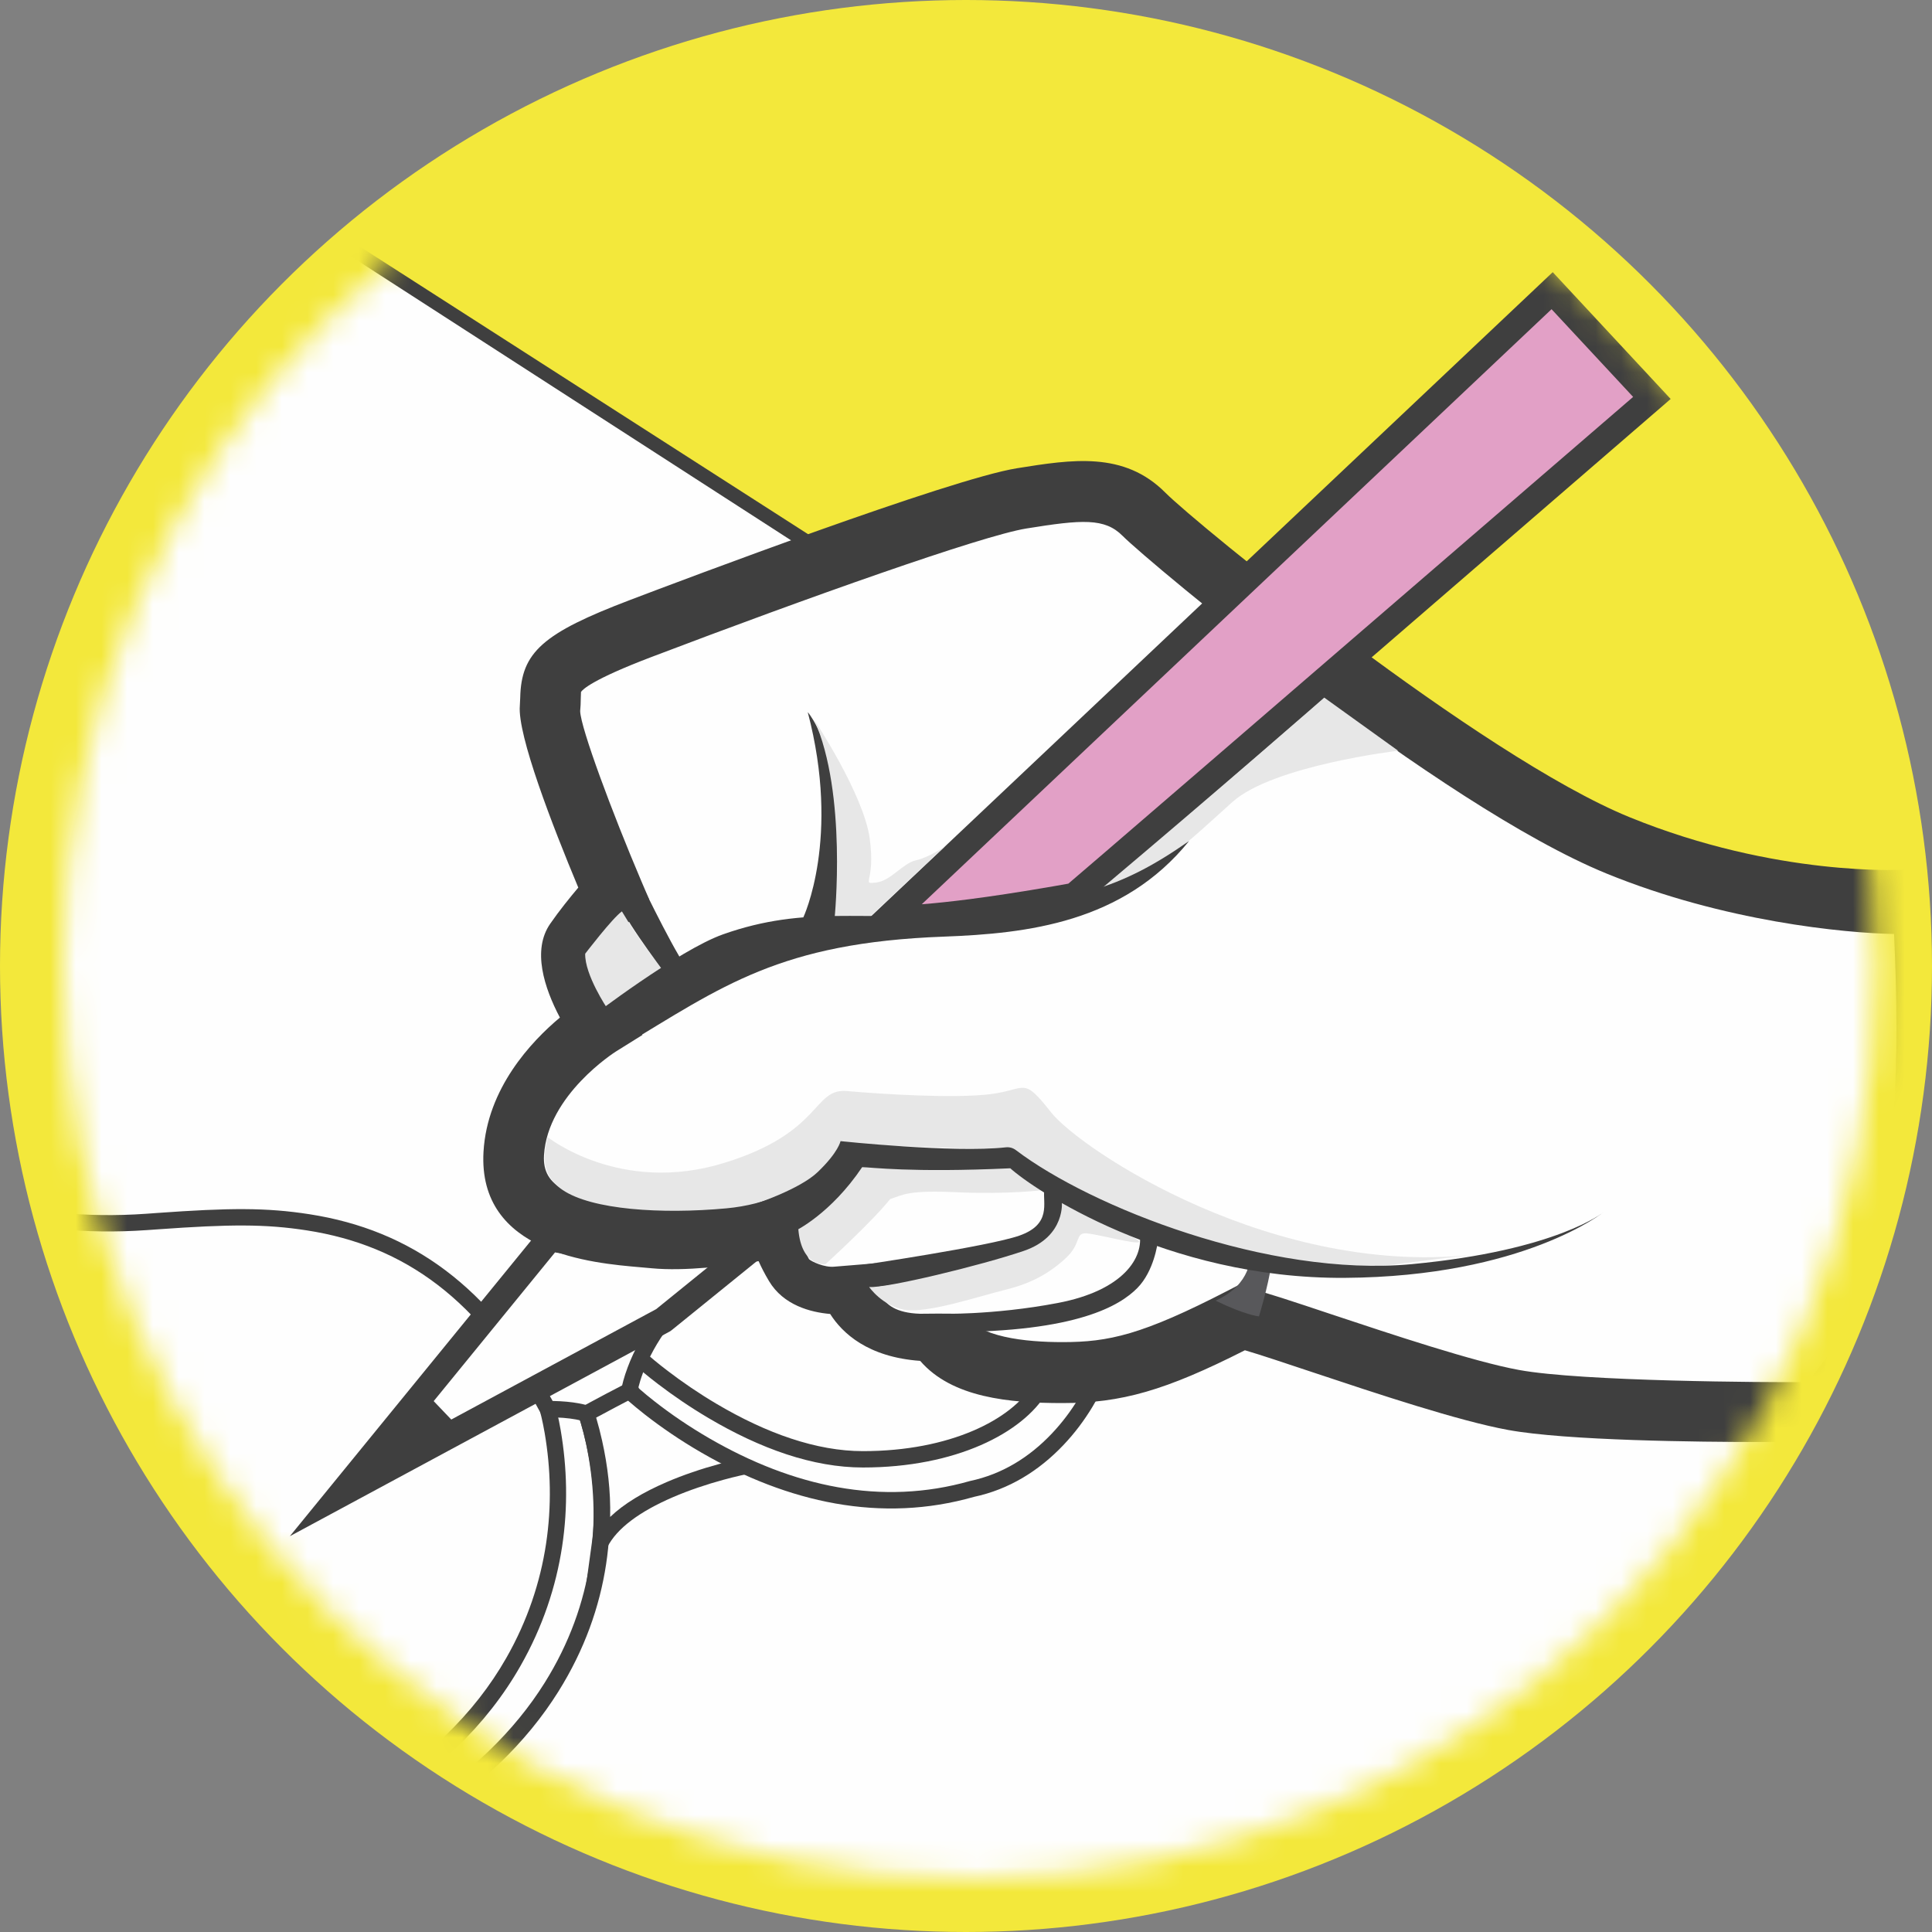
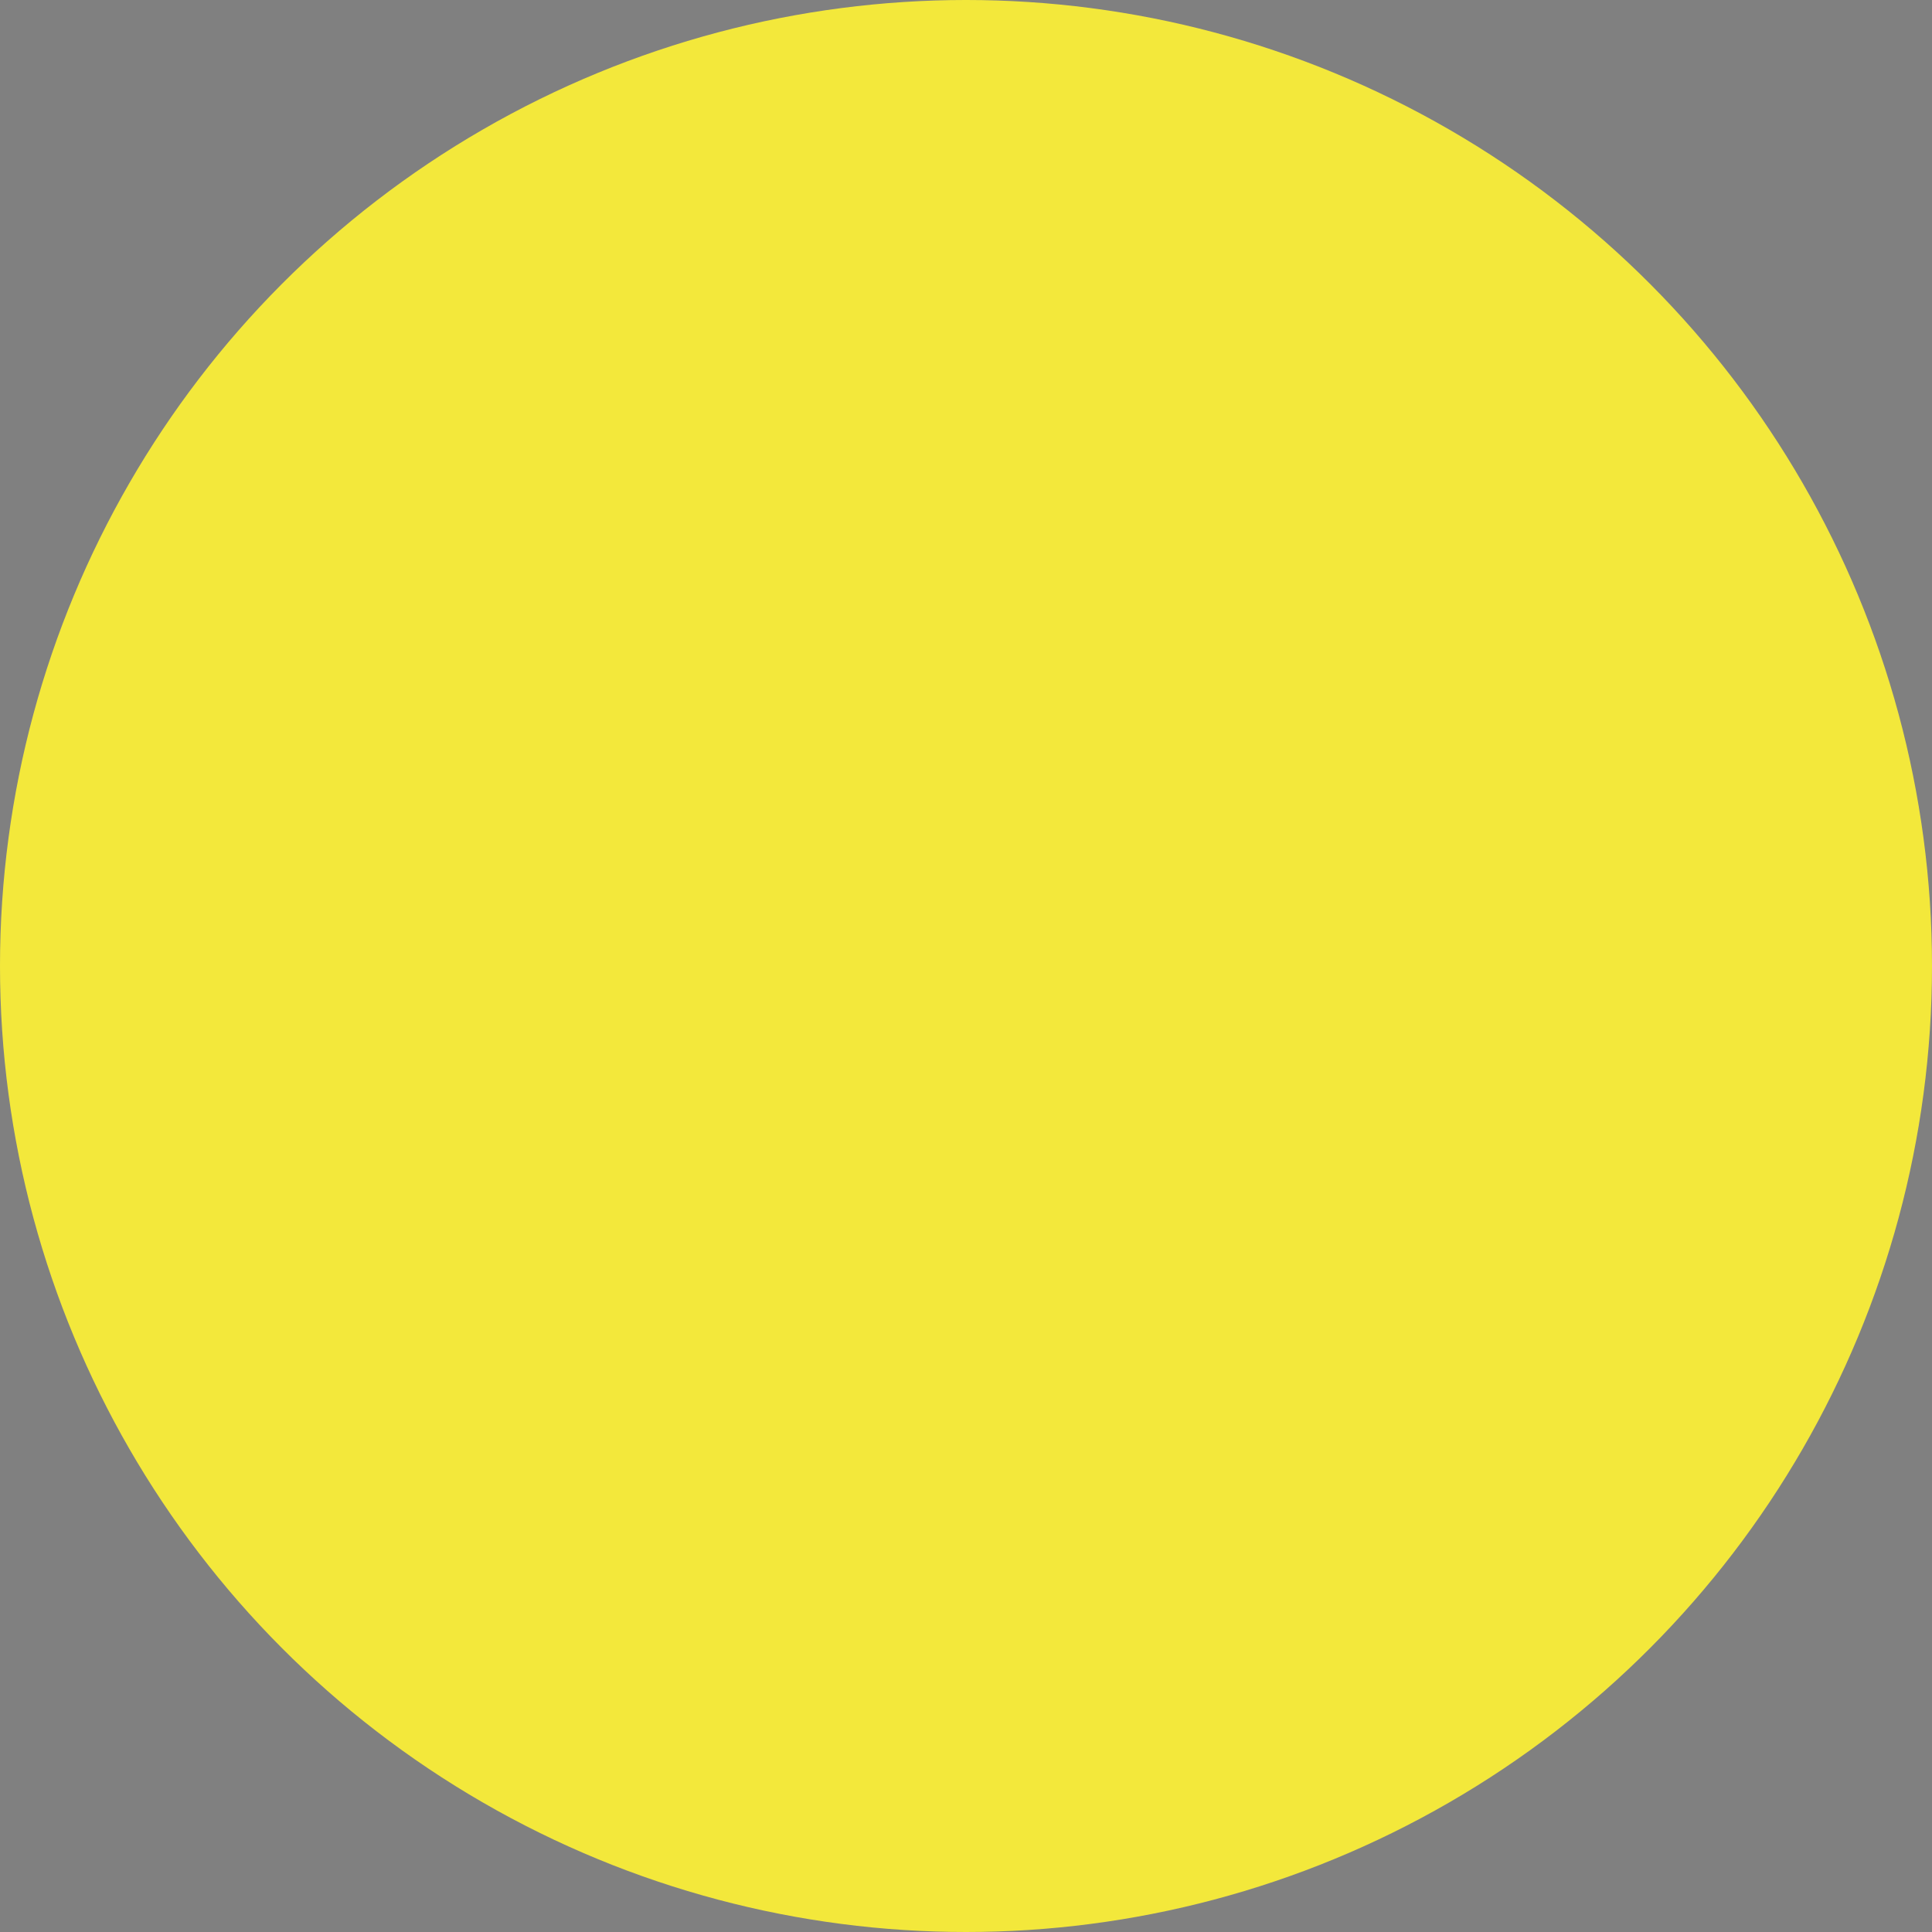
<svg xmlns="http://www.w3.org/2000/svg" xmlns:xlink="http://www.w3.org/1999/xlink" width="75px" height="75px" viewBox="0 0 75 75" version="1.1">
  <rect x="0" y="0" width="75" height="75" fill="#808080" stroke="none" />
  <title>Group 20</title>
  <desc>Created with Sketch.</desc>
  <defs>
-     <path d="M35.253,0 C15.783,0 0,15.89 0,35.492 C0,55.094 15.783,70.984 35.253,70.984 C54.723,70.984 70.372,55.269 70.372,35.668 C70.372,16.067 54.723,0 35.253,0 Z" id="path-1" />
-   </defs>
+     </defs>
  <g id="Page-1" stroke="none" stroke-width="1" fill="none" fill-rule="evenodd">
    <g id="hm-copy" transform="translate(-853, -273)">
      <g id="Group-20" transform="translate(853, 273)">
        <circle id="Oval-5" fill="#F3E83B" fill-rule="nonzero" cx="37.5" cy="37.5" r="37.5" />
        <g id="Group-16" transform="translate(2.435, 1.948)">
          <mask id="mask-2" fill="white">
            <use xlink:href="#path-1" />
          </mask>
          <g id="Mask" />
          <g mask="url(#mask-2)">
            <g transform="translate(-8.279, 5.357)">
              <g id="Group-6" transform="translate(0.487, 0.576)">
                <path d="M79.957,40.972 C79.957,40.972 72.564,68.263 35.599,68.263 C-1.366,68.263 -0.134,32.289 0.218,27.327 C0.57,22.365 2.858,5.707 16.412,0.036 L79.957,40.972 Z" id="Fill-4" fill="#FEFEFE" />
              </g>
              <g id="Group-9" transform="translate(0, 0.089)">
                <path d="M4.142,14.558 C2.267,19.017 1.31,23.735 1.019,27.837 C0.859,30.093 0.869,33.003 1.2,36.271 C1.689,41.095 2.802,45.763 4.689,50.013 C9.837,61.608 19.881,68.433 36.086,68.433 C52.171,68.433 63.872,63.351 71.899,54.886 C74.706,51.925 76.854,48.753 78.429,45.581 C78.98,44.473 79.419,43.444 79.758,42.522 C79.877,42.2 79.974,41.915 80.051,41.669 C80.057,41.653 58.996,28.056 16.869,0.88 C10.973,3.398 6.823,8.183 4.142,14.558 Z M80.809,41.318 L80.748,41.543 C80.733,41.6 80.701,41.708 80.652,41.862 C80.572,42.116 80.472,42.411 80.35,42.742 C80.003,43.685 79.554,44.735 78.993,45.865 C77.391,49.091 75.208,52.315 72.355,55.324 C64.209,63.915 52.344,69.068 36.086,69.068 C19.627,69.068 9.361,62.092 4.113,50.272 C2.196,45.955 1.068,41.222 0.572,36.336 C0.237,33.028 0.228,30.082 0.39,27.791 C0.686,23.626 1.655,18.842 3.561,14.31 C6.324,7.739 10.633,2.801 16.778,0.23 L80.809,41.318 Z" id="Stroke-7" fill="#3F3F3F" fill-rule="nonzero" />
              </g>
              <g id="Group-12" transform="translate(50.162, 40.998)">
                <path d="M3.297,0.746 L3.579,0.177 C4.319,0.55 4.446,1.317 3.592,2.348 C3.26,2.749 2.745,3.139 2.093,3.519 C1.699,3.748 1.279,3.96 0.859,4.15 C0.712,4.217 0.575,4.276 0.452,4.327 C0.378,4.358 0.324,4.379 0.295,4.391 L0.068,3.798 C0.093,3.788 0.142,3.769 0.212,3.74 C0.329,3.691 0.459,3.635 0.6,3.571 C1.002,3.389 1.404,3.187 1.777,2.969 C2.371,2.623 2.833,2.274 3.108,1.942 C3.709,1.216 3.661,0.929 3.297,0.746 Z" id="Stroke-10" fill="#58585B" fill-rule="nonzero" />
              </g>
              <g id="Group-15" transform="translate(2.922, 38.563)">
                <path d="M8.608,1.567 C13.625,1.213 19.786,0.593 24.186,8.833 C25.243,8.833 25.683,9.01 25.683,9.01 C25.683,9.01 29.203,18.491 18.906,24.782 C9.577,22.213 0.247,9.188 0.159,0.327 C0.159,0.327 3.592,1.922 8.608,1.567 Z" id="Fill-13" fill="#FEFEFE" />
              </g>
              <g id="Group-18" transform="translate(2.435, 38.076)">
                <path d="M19.345,24.926 C21.674,23.483 23.387,21.807 24.553,19.944 C26.482,16.861 26.787,13.589 26.152,10.631 C26.09,10.344 26.024,10.089 25.959,9.869 C25.946,9.826 25.934,9.788 25.924,9.755 C25.88,9.744 25.826,9.733 25.761,9.721 C25.478,9.669 25.117,9.638 24.673,9.638 L24.485,9.638 L24.395,9.471 C22.044,5.067 19.106,2.972 15.331,2.384 C13.698,2.129 12.304,2.144 9.559,2.34 C9.338,2.355 9.224,2.364 9.117,2.371 C6.701,2.542 4.464,2.291 2.483,1.767 C1.938,1.623 1.455,1.469 1.037,1.314 C1.384,10.22 10.618,22.427 19.345,24.926 Z M25.874,9.096 C26.076,9.133 26.212,9.172 26.287,9.203 L26.416,9.255 L26.465,9.386 C26.486,9.441 26.52,9.542 26.563,9.686 C26.633,9.921 26.703,10.193 26.768,10.497 C27.436,13.603 27.115,17.04 25.086,20.283 C23.848,22.262 22.027,24.032 19.556,25.541 L19.44,25.612 L19.309,25.576 C10.112,23.043 0.423,10.108 0.331,0.817 L0.326,0.315 L0.778,0.526 C0.858,0.563 1.019,0.63 1.255,0.718 C1.654,0.866 2.118,1.014 2.643,1.153 C4.561,1.66 6.73,1.903 9.073,1.738 C9.18,1.73 9.293,1.722 9.515,1.706 C12.305,1.507 13.733,1.492 15.427,1.756 C19.35,2.368 22.431,4.538 24.862,9.004 C25.259,9.012 25.596,9.045 25.874,9.096 Z" id="Stroke-16" fill="#3F3F3F" fill-rule="nonzero" />
              </g>
              <g id="Group-21" transform="translate(19.481, 46.842)">
                <path d="M7.326,0.645 L7.93,0.463 C7.944,0.508 7.966,0.592 7.994,0.71 C8.041,0.904 8.087,1.128 8.13,1.38 C8.622,4.262 8.303,7.482 6.565,10.529 C5.274,12.794 3.275,14.759 0.477,16.337 L0.169,15.783 C2.869,14.26 4.784,12.377 6.018,10.213 C7.672,7.312 7.978,4.236 7.508,1.487 C7.467,1.25 7.424,1.039 7.381,0.858 C7.356,0.752 7.336,0.68 7.326,0.645 Z" id="Stroke-19" fill="#3F3F3F" fill-rule="nonzero" />
              </g>
              <g id="Group-24" transform="translate(28.247, 46.355)">
                <path d="M2.03,0.332 C5.727,2.99 6.519,3.256 6.519,3.256 C6.519,3.256 1.942,4.142 0.886,6.269 C1.238,3.699 0.358,1.218 0.358,1.218 C0.358,1.218 1.502,0.598 2.03,0.332 Z" id="Fill-22" fill="#FEFEFE" />
              </g>
              <g id="Group-27" transform="translate(27.76, 45.868)">
                <path d="M1.243,1.916 C1.316,2.165 1.39,2.447 1.458,2.755 C1.675,3.729 1.793,4.731 1.77,5.715 C2.305,5.202 3.049,4.756 3.958,4.364 C4.612,4.082 5.311,3.848 6.01,3.657 C6.046,3.647 6.081,3.638 6.116,3.628 C6.074,3.604 6.031,3.578 5.986,3.55 C5.179,3.063 4.034,2.296 2.489,1.189 C2.343,1.264 2.164,1.358 1.959,1.467 C1.944,1.476 1.944,1.476 1.928,1.484 C1.722,1.593 1.503,1.711 1.284,1.828 C1.264,1.839 1.245,1.85 1.226,1.86 C1.231,1.878 1.237,1.897 1.243,1.916 Z M0.987,1.268 C1.206,1.15 1.427,1.032 1.634,0.922 C1.649,0.914 1.649,0.914 1.665,0.906 C1.962,0.748 2.205,0.621 2.376,0.535 L2.546,0.449 L2.7,0.561 C4.311,1.719 5.493,2.512 6.31,3.006 C6.787,3.294 7.033,3.417 7.106,3.442 L8.25,3.826 L7.066,4.055 C7.023,4.063 6.941,4.081 6.824,4.107 C6.629,4.152 6.41,4.206 6.175,4.27 C5.503,4.453 4.831,4.679 4.206,4.948 C2.927,5.499 2.023,6.157 1.655,6.898 L0.799,8.623 L1.061,6.712 C1.23,5.475 1.124,4.161 0.843,2.894 C0.778,2.6 0.708,2.333 0.638,2.097 C0.597,1.958 0.565,1.861 0.548,1.812 L0.457,1.555 L0.695,1.426 C0.754,1.394 0.855,1.339 0.987,1.268 Z" id="Stroke-25" fill="#3F3F3F" fill-rule="nonzero" />
              </g>
              <g id="Group-30" transform="translate(30.195, 40.998)">
                <path d="M13.372,9.499 C16.717,8.79 18.125,5.512 18.125,5.512 C18.125,5.512 15.22,5.955 11.964,4.183 C8.707,2.411 5.011,0.018 5.011,0.018 C5.011,0.018 2.635,2.322 1.402,2.943 C0.258,4.449 0.082,5.689 0.082,5.689 C0.082,5.689 6.243,11.537 13.372,9.499 Z" id="Fill-28" fill="#FEFEFE" />
              </g>
              <g id="Group-33" transform="translate(29.708, 40.511)">
                <path d="M0.353,6.407 L0.234,6.294 L0.257,6.131 C0.282,5.954 0.356,5.652 0.505,5.256 C0.749,4.605 1.119,3.921 1.639,3.237 L1.683,3.179 L1.748,3.146 C2.091,2.973 2.567,2.639 3.135,2.181 C3.283,2.061 3.436,1.934 3.594,1.801 C3.987,1.468 4.388,1.11 4.774,0.752 C4.91,0.627 5.033,0.511 5.143,0.407 C5.209,0.344 5.255,0.3 5.279,0.277 L5.459,0.102 L5.668,0.238 C5.741,0.285 5.877,0.373 6.071,0.496 C6.394,0.702 6.757,0.931 7.153,1.178 C8.284,1.884 9.447,2.59 10.577,3.248 C10.911,3.442 11.237,3.63 11.556,3.81 C11.916,4.014 12.265,4.208 12.601,4.391 C14.689,5.527 16.729,5.841 18.356,5.707 C18.461,5.699 18.531,5.69 18.564,5.685 L19.127,5.599 L18.901,6.125 C18.885,6.163 18.854,6.229 18.809,6.32 C18.734,6.468 18.644,6.632 18.538,6.808 C18.235,7.309 17.864,7.811 17.419,8.279 C16.461,9.288 15.299,10.006 13.945,10.292 C10.345,11.321 6.735,10.523 3.362,8.572 C2.547,8.101 1.81,7.595 1.163,7.09 C0.936,6.912 0.737,6.747 0.566,6.599 C0.463,6.509 0.391,6.444 0.353,6.407 Z M0.979,6.118 C1.141,6.26 1.332,6.418 1.55,6.588 C2.175,7.077 2.888,7.565 3.677,8.022 C6.915,9.895 10.361,10.656 13.794,9.676 C15.035,9.413 16.087,8.763 16.963,7.84 C17.374,7.407 17.719,6.943 17.999,6.478 C18.022,6.439 18.045,6.4 18.067,6.362 C16.391,6.437 14.367,6.074 12.301,4.949 C11.962,4.765 11.61,4.569 11.247,4.364 C10.926,4.182 10.597,3.993 10.261,3.798 C9.125,3.136 7.957,2.427 6.821,1.718 C6.423,1.47 6.058,1.24 5.734,1.033 C5.659,0.986 5.593,0.943 5.536,0.907 C5.434,1.003 5.322,1.108 5.201,1.22 C4.808,1.583 4.401,1.947 4,2.287 C3.839,2.423 3.682,2.553 3.529,2.676 C2.963,3.133 2.48,3.476 2.097,3.679 C1.638,4.294 1.312,4.903 1.095,5.48 C1.018,5.686 0.961,5.872 0.921,6.035 C0.934,6.079 0.955,6.098 0.979,6.118 Z" id="Stroke-31" fill="#3F3F3F" fill-rule="nonzero" />
              </g>
              <g id="Group-36" transform="translate(30.195, 44.894)">
                <path d="M0.445,0.923 L0.863,0.448 C0.894,0.475 0.955,0.528 1.045,0.603 C1.196,0.729 1.373,0.869 1.572,1.021 C2.141,1.455 2.776,1.89 3.46,2.295 C5.403,3.445 7.346,4.134 9.148,4.134 C12.54,4.134 14.932,2.9 15.742,1.541 L16.283,1.868 C15.353,3.428 12.752,4.769 9.148,4.769 C7.214,4.769 5.172,4.045 3.14,2.842 C2.433,2.424 1.778,1.975 1.191,1.527 C0.984,1.37 0.801,1.224 0.643,1.092 C0.548,1.013 0.481,0.955 0.445,0.923 Z" id="Stroke-34" fill="#3F3F3F" fill-rule="nonzero" />
              </g>
              <g id="Group-39" transform="translate(18.994, 40.511)">
                <path d="M0.106,10.163 L12.604,3.429 L16.212,0.506 C16.212,0.506 10.315,0.771 8.203,0.24 L0.106,10.163 Z" id="Fill-37" fill="#FEFEFE" />
              </g>
              <g id="Group-42" transform="translate(17.045, 40.024)">
                <path d="M9.964,0.156 L10.274,0.234 C10.97,0.409 12.202,0.509 13.795,0.54 C14.885,0.562 16.055,0.55 17.191,0.518 C17.446,0.511 17.678,0.503 17.884,0.495 C18.006,0.491 18.093,0.487 18.137,0.485 L19.677,0.416 L14.868,4.312 L14.79,4.364 L0.05,12.307 L9.964,0.156 Z M4.059,8.994 L14.272,3.491 L16.67,1.548 C15.695,1.569 14.708,1.575 13.775,1.556 C12.315,1.527 11.146,1.444 10.345,1.289 L4.059,8.994 Z" id="Stroke-40" fill="#3F3F3F" fill-rule="nonzero" />
              </g>
              <g id="Group-45" transform="translate(25.325, 11.29)">
                <path d="M1.872,8.904 C1.973,7.764 1.432,7.309 5.392,5.802 C9.353,4.296 17.978,1.106 20.178,0.752 C22.379,0.397 23.787,0.22 24.931,1.372 C26.075,2.524 37.253,11.739 43.326,14.22 C49.398,16.701 55.198,16.579 55.198,16.579 C55.198,16.579 55.312,23.291 53.816,28.873 C52.319,34.456 50.279,36.195 50.279,36.195 C50.279,36.195 42.182,36.283 39.277,35.752 C36.373,35.22 30.212,32.916 28.716,32.562 C25.283,34.334 23.787,34.688 21.763,34.688 C19.738,34.688 17.648,34.489 16.856,33.071 C13.842,33.093 13.49,31.232 13.49,31.232 C13.49,31.232 11.905,31.41 11.377,30.524 C10.849,29.637 10.761,29.018 10.761,29.018 C10.761,29.018 7.769,29.637 5.92,29.46 C4.072,29.283 0.287,29.195 0.464,26.182 C0.64,23.169 3.808,21.22 3.808,21.22 C3.808,21.22 2.224,18.827 2.84,17.942 C3.456,17.055 4.336,16.081 4.336,16.081 C4.336,16.081 1.77,10.051 1.872,8.904 Z" id="Fill-43" fill="#FEFEFE" />
              </g>
              <g id="Group-48" transform="translate(24.351, 10.316)">
                <path d="M29.536,32.285 L29.958,32.384 C30.556,32.525 31.714,32.911 33.181,33.401 C35.509,34.175 38.698,35.239 40.461,35.561 C42.906,36.01 50.091,36.043 51.602,36.033 C51.931,35.741 53.211,34.431 54.252,30.544 C55.357,26.42 55.121,20.979 55.02,18.636 C53.098,18.601 48.425,18.156 43.859,16.29 C37.387,13.646 26.083,4.2 25.073,3.182 C24.378,2.482 23.497,2.546 21.338,2.895 C19.612,3.173 12.785,5.6 6.782,7.884 C4.488,8.757 4.109,9.144 4.047,9.241 C4.045,9.264 4.04,9.407 4.038,9.511 C4.036,9.659 4.032,9.816 4.015,9.985 C4.034,10.642 5.262,13.935 6.391,16.588 L6.69,17.287 L6.18,17.851 C6.174,17.86 5.341,18.783 4.778,19.594 C4.814,19.753 5.257,20.776 5.761,21.538 L6.432,22.556 L5.397,23.202 C5.371,23.219 2.748,24.882 2.611,27.225 C2.54,28.454 3.537,28.958 6.567,29.217 L7.005,29.257 C8.36,29.376 10.712,28.995 11.499,28.832 L12.723,28.579 L12.899,29.824 C12.899,29.824 12.525,30.63 12.899,31.26 C12.99,31.347 13.487,31.591 13.882,31.551 L15.487,31.42 L15.619,31.986 C15.636,32.035 15.326,33.32 17.207,33.379 L17.899,33.373 L18.922,33.379 C19.432,34.289 21.312,34.48 22.736,34.48 C24.535,34.48 25.823,34.202 29.154,32.483 L29.536,32.285 Z M40.04,37.89 C38.115,37.537 34.97,36.49 32.441,35.647 C31.362,35.287 30.424,34.973 29.82,34.796 C26.731,36.361 25.028,36.846 22.736,36.846 C20.672,36.846 18.448,36.637 17.214,35.208 C15.184,35.063 14.193,34.132 13.72,33.387 C12.959,33.322 11.906,33.05 11.345,32.109 C11.177,31.829 11.046,31.57 10.942,31.337 C9.844,31.515 8.081,31.738 6.782,31.612 L6.367,31.575 C4.473,31.412 0.035,31.034 0.263,27.086 C0.407,24.628 2.116,22.811 3.228,21.881 C2.622,20.731 2.14,19.26 2.854,18.236 C3.2,17.735 3.621,17.216 3.942,16.835 C2.94,14.435 1.575,10.914 1.673,9.773 L1.688,9.458 C1.727,7.701 2.566,6.957 5.952,5.67 C8.003,4.889 18.364,0.976 20.968,0.557 C23.101,0.216 25.127,-0.114 26.737,1.509 C27.909,2.69 38.98,11.743 44.742,14.098 C50.464,16.435 55.353,16.14 55.398,16.14 L56.557,16.063 L56.649,17.229 C56.675,17.563 57.262,25.473 55.731,31.186 C54.16,37.053 52.074,38.12 51.672,38.274 L51.265,38.351 C51.186,38.353 50.67,38.358 49.894,38.358 C47.425,38.358 42.308,38.305 40.04,37.89 Z" id="Fill-46" fill="#3F3F3F" />
              </g>
              <g id="Group-51" transform="translate(39.935, 3.498)">
                <path d="M26.163,0.481 L30.035,4.645 L7.68,23.961 C7.68,23.961 2.488,24.936 0.375,24.848 L26.163,0.481 Z" id="Fill-49" fill="#E2A0C6" />
              </g>
              <g id="Group-54" transform="translate(38.961, 3.011)">
                <path d="M4.499,24.593 C4.953,24.534 5.429,24.467 5.921,24.392 C6.56,24.295 7.193,24.191 7.791,24.087 C8,24.051 8.19,24.017 8.356,23.987 C8.374,23.984 15.682,17.685 30.281,5.092 L27.114,1.687 L2.666,24.787 C3.195,24.747 3.811,24.681 4.499,24.593 Z M27.16,0.249 L31.738,5.172 L8.88,24.923 L8.747,24.948 C8.709,24.955 8.637,24.968 8.535,24.987 C8.366,25.017 8.174,25.052 7.963,25.088 C7.358,25.194 6.719,25.299 6.071,25.397 C5.573,25.472 5.089,25.541 4.627,25.601 C3.207,25.784 2.078,25.874 1.328,25.842 L0.128,25.792 L27.16,0.249 Z" id="Stroke-52" fill="#3F3F3F" fill-rule="nonzero" />
              </g>
              <g id="Group-57" transform="translate(19.481, 46.355)">
                <polygon id="Fill-55" fill="#3F3F3F" points="2.817 0.332 4.284 1.868 0.235 3.817" />
              </g>
              <g id="Group-60" transform="translate(37.013, 20.056)">
                <path d="M1.185,2.884 C1.537,4.774 1.302,8.319 1.302,8.319 L0.012,8.26 C0.012,8.26 1.478,5.188 0.188,0.285 C0.188,0.285 0.833,0.994 1.185,2.884 Z" id="Fill-58" fill="#3F3F3F" />
              </g>
              <g id="Group-63" transform="translate(38.961, 38.563)">
                <path d="M7.393,2.394 C5.809,3.341 1.503,4.071 0.667,4.115 C0.095,3.428 0.271,3.251 0.271,3.251 C0.271,3.251 5.275,2.513 6.454,2.099 C7.715,1.656 7.356,0.836 7.422,0.327 C7.642,0.416 8.104,0.748 8.104,0.748 C8.104,0.748 8.332,1.833 7.393,2.394 Z" id="Fill-61" fill="#3F3F3F" />
              </g>
              <g id="Group-66" transform="translate(41.883, 40.511)">
                <path d="M5.028,2.765 C7.581,2.278 8.373,0.993 8.196,0.062 C8.637,0.284 8.901,0.417 8.901,0.417 C8.901,0.417 8.768,1.525 8.108,2.189 C7.448,2.854 5.798,3.895 0.782,3.895 C0.473,3.584 0.341,3.186 0.341,3.186 C0.341,3.186 2.476,3.252 5.028,2.765 Z" id="Fill-64" fill="#3F3F3F" />
              </g>
              <g id="Group-69" transform="translate(52.597, 40.998)">
                <path d="M0.438,2.188 C1.57,2.745 2.12,2.8 2.12,2.8 C2.12,2.8 2.465,1.69 2.613,0.723 C1.822,0.617 1.779,0.424 1.779,0.424 C1.779,0.424 1.867,1.541 0.438,2.188 Z" id="Fill-67" fill="#58585B" />
              </g>
              <g id="Group-72" transform="translate(36.526, 37.589)">
-                 <path d="M3.872,1.655 C4.401,1.478 4.577,1.301 6.513,1.39 C8.449,1.478 9.857,1.301 9.857,1.301 C9.857,1.301 9.212,1.065 8.537,0.459 L2.816,0.238 C2.816,0.238 1.364,2.01 0.308,2.807 C0.425,4.313 1.364,4.181 1.364,4.181 C1.364,4.181 3.168,2.541 3.872,1.655 Z" id="Fill-70" fill="#E7E7E7" />
-               </g>
+                 </g>
              <g id="Group-75" transform="translate(39.448, 39.05)">
-                 <path d="M1.522,4.492 C2.403,4.639 4.471,3.946 5.439,3.709 C6.407,3.473 7.111,3.089 7.757,2.498 C8.402,1.908 8.109,1.494 8.578,1.524 C9.048,1.553 11.16,2.144 10.485,1.73 C7.815,0.46 7.617,0.261 7.617,0.261 C7.617,0.261 7.786,1.642 6.143,2.203 C4.5,2.764 0.782,3.665 0.136,3.606 C0.136,3.606 0.642,4.344 1.522,4.492 Z" id="Fill-73" fill="#E7E7E7" />
+                 <path d="M1.522,4.492 C2.403,4.639 4.471,3.946 5.439,3.709 C6.407,3.473 7.111,3.089 7.757,2.498 C9.048,1.553 11.16,2.144 10.485,1.73 C7.815,0.46 7.617,0.261 7.617,0.261 C7.617,0.261 7.786,1.642 6.143,2.203 C4.5,2.764 0.782,3.665 0.136,3.606 C0.136,3.606 0.642,4.344 1.522,4.492 Z" id="Fill-73" fill="#E7E7E7" />
              </g>
              <g id="Group-78" transform="translate(26.786, 34.667)">
                <path d="M7.156,3.177 C11.012,1.994 10.591,0.265 11.94,0.383 C13.29,0.502 16.106,0.679 17.515,0.502 C18.923,0.325 18.747,-0.207 19.861,1.21 C20.976,2.628 28.545,7.708 36.525,6.704 C30.071,7.413 29.308,8.181 22.678,5.345 C18.923,3.16 18.503,2.681 18.503,2.681 L11.841,2.443 C11.841,2.443 10.503,4.637 7.252,4.936 C4.737,5.168 2.032,4.993 0.896,4.221 C0.016,3.623 0.166,2.814 0.32,2.172 C0.32,2.172 3.124,4.414 7.156,3.177 Z" id="Fill-76" fill="#E7E7E7" />
              </g>
              <g id="Group-81" transform="translate(35.065, 36.615)">
                <path d="M0.105,2.814 C0.105,2.814 1.823,2.25 2.525,1.577 C3.331,0.804 3.408,0.379 3.408,0.379 C3.408,0.379 7.812,0.844 9.815,0.62 C9.967,0.603 10.102,0.64 10.224,0.733 C13.114,2.927 20.019,5.675 25.576,5.155 C31.253,4.623 33.057,3.117 33.057,3.117 C33.057,3.117 29.933,5.642 22.98,5.686 C16.027,5.731 10.878,2.231 9.998,1.433 C6.126,1.61 4.556,1.389 4.248,1.389 C3.016,3.22 1.637,3.87 1.637,3.87 L0.105,2.814 Z" id="Fill-79" fill="#3F3F3F" />
              </g>
              <g id="Group-84" transform="translate(37.013, 20.543)">
                <path d="M2.593,4.701 C2.828,6.414 2.241,6.473 2.828,6.414 C3.415,6.355 3.863,5.666 4.391,5.548 C4.919,5.429 5.518,5.006 5.518,5.006 L2.573,7.764 L1.229,7.802 C1.229,7.802 1.728,2.973 0.437,0.093 C0.437,0.093 2.359,2.988 2.593,4.701 Z" id="Fill-82" fill="#E7E7E7" />
              </g>
              <g id="Group-87" transform="translate(28.247, 27.848)">
                <path d="M1.739,0.227 C2.377,1.313 3.276,2.443 3.276,2.443 L1.172,3.997 C1.172,3.997 0.292,2.69 0.314,1.87 C0.314,1.87 1.365,0.493 1.739,0.227 Z" id="Fill-85" fill="#E7E7E7" />
              </g>
              <g id="Group-90" transform="translate(29.708, 26.874)">
                <path d="M2.93,3.546 C2.343,3.841 2.196,3.93 2.196,3.93 C2.196,3.93 0.436,1.626 0.26,1.036 C0.846,0.799 1.072,0.196 1.072,0.196 C1.072,0.196 2.577,3.31 2.93,3.546 Z" id="Fill-88" fill="#3F3F3F" />
              </g>
              <g id="Group-93" transform="translate(48.214, 19.569)">
                <path d="M11.905,2.269 C11.905,2.269 7.058,2.84 5.474,4.257 C3.89,5.675 2.217,7.359 0.281,7.713 C5.122,3.637 9.037,0.207 9.037,0.207 L11.905,2.269 Z" id="Fill-91" fill="#E7E7E7" />
              </g>
              <g id="Group-96" transform="translate(28.734, 24.926)">
                <path d="M5.181,4.039 C8.438,2.887 10.638,3.567 14.158,3.213 C18.873,2.738 20.581,2.298 23.27,0.417 C20.709,3.587 16.99,4.008 13.746,4.129 C7.379,4.365 5.144,6.062 1.252,8.407 C1.018,8.112 0.047,7.259 0.047,7.259 C0.047,7.259 3.444,4.654 5.181,4.039 Z" id="Fill-94" fill="#3F3F3F" />
              </g>
            </g>
          </g>
        </g>
      </g>
    </g>
  </g>
</svg>